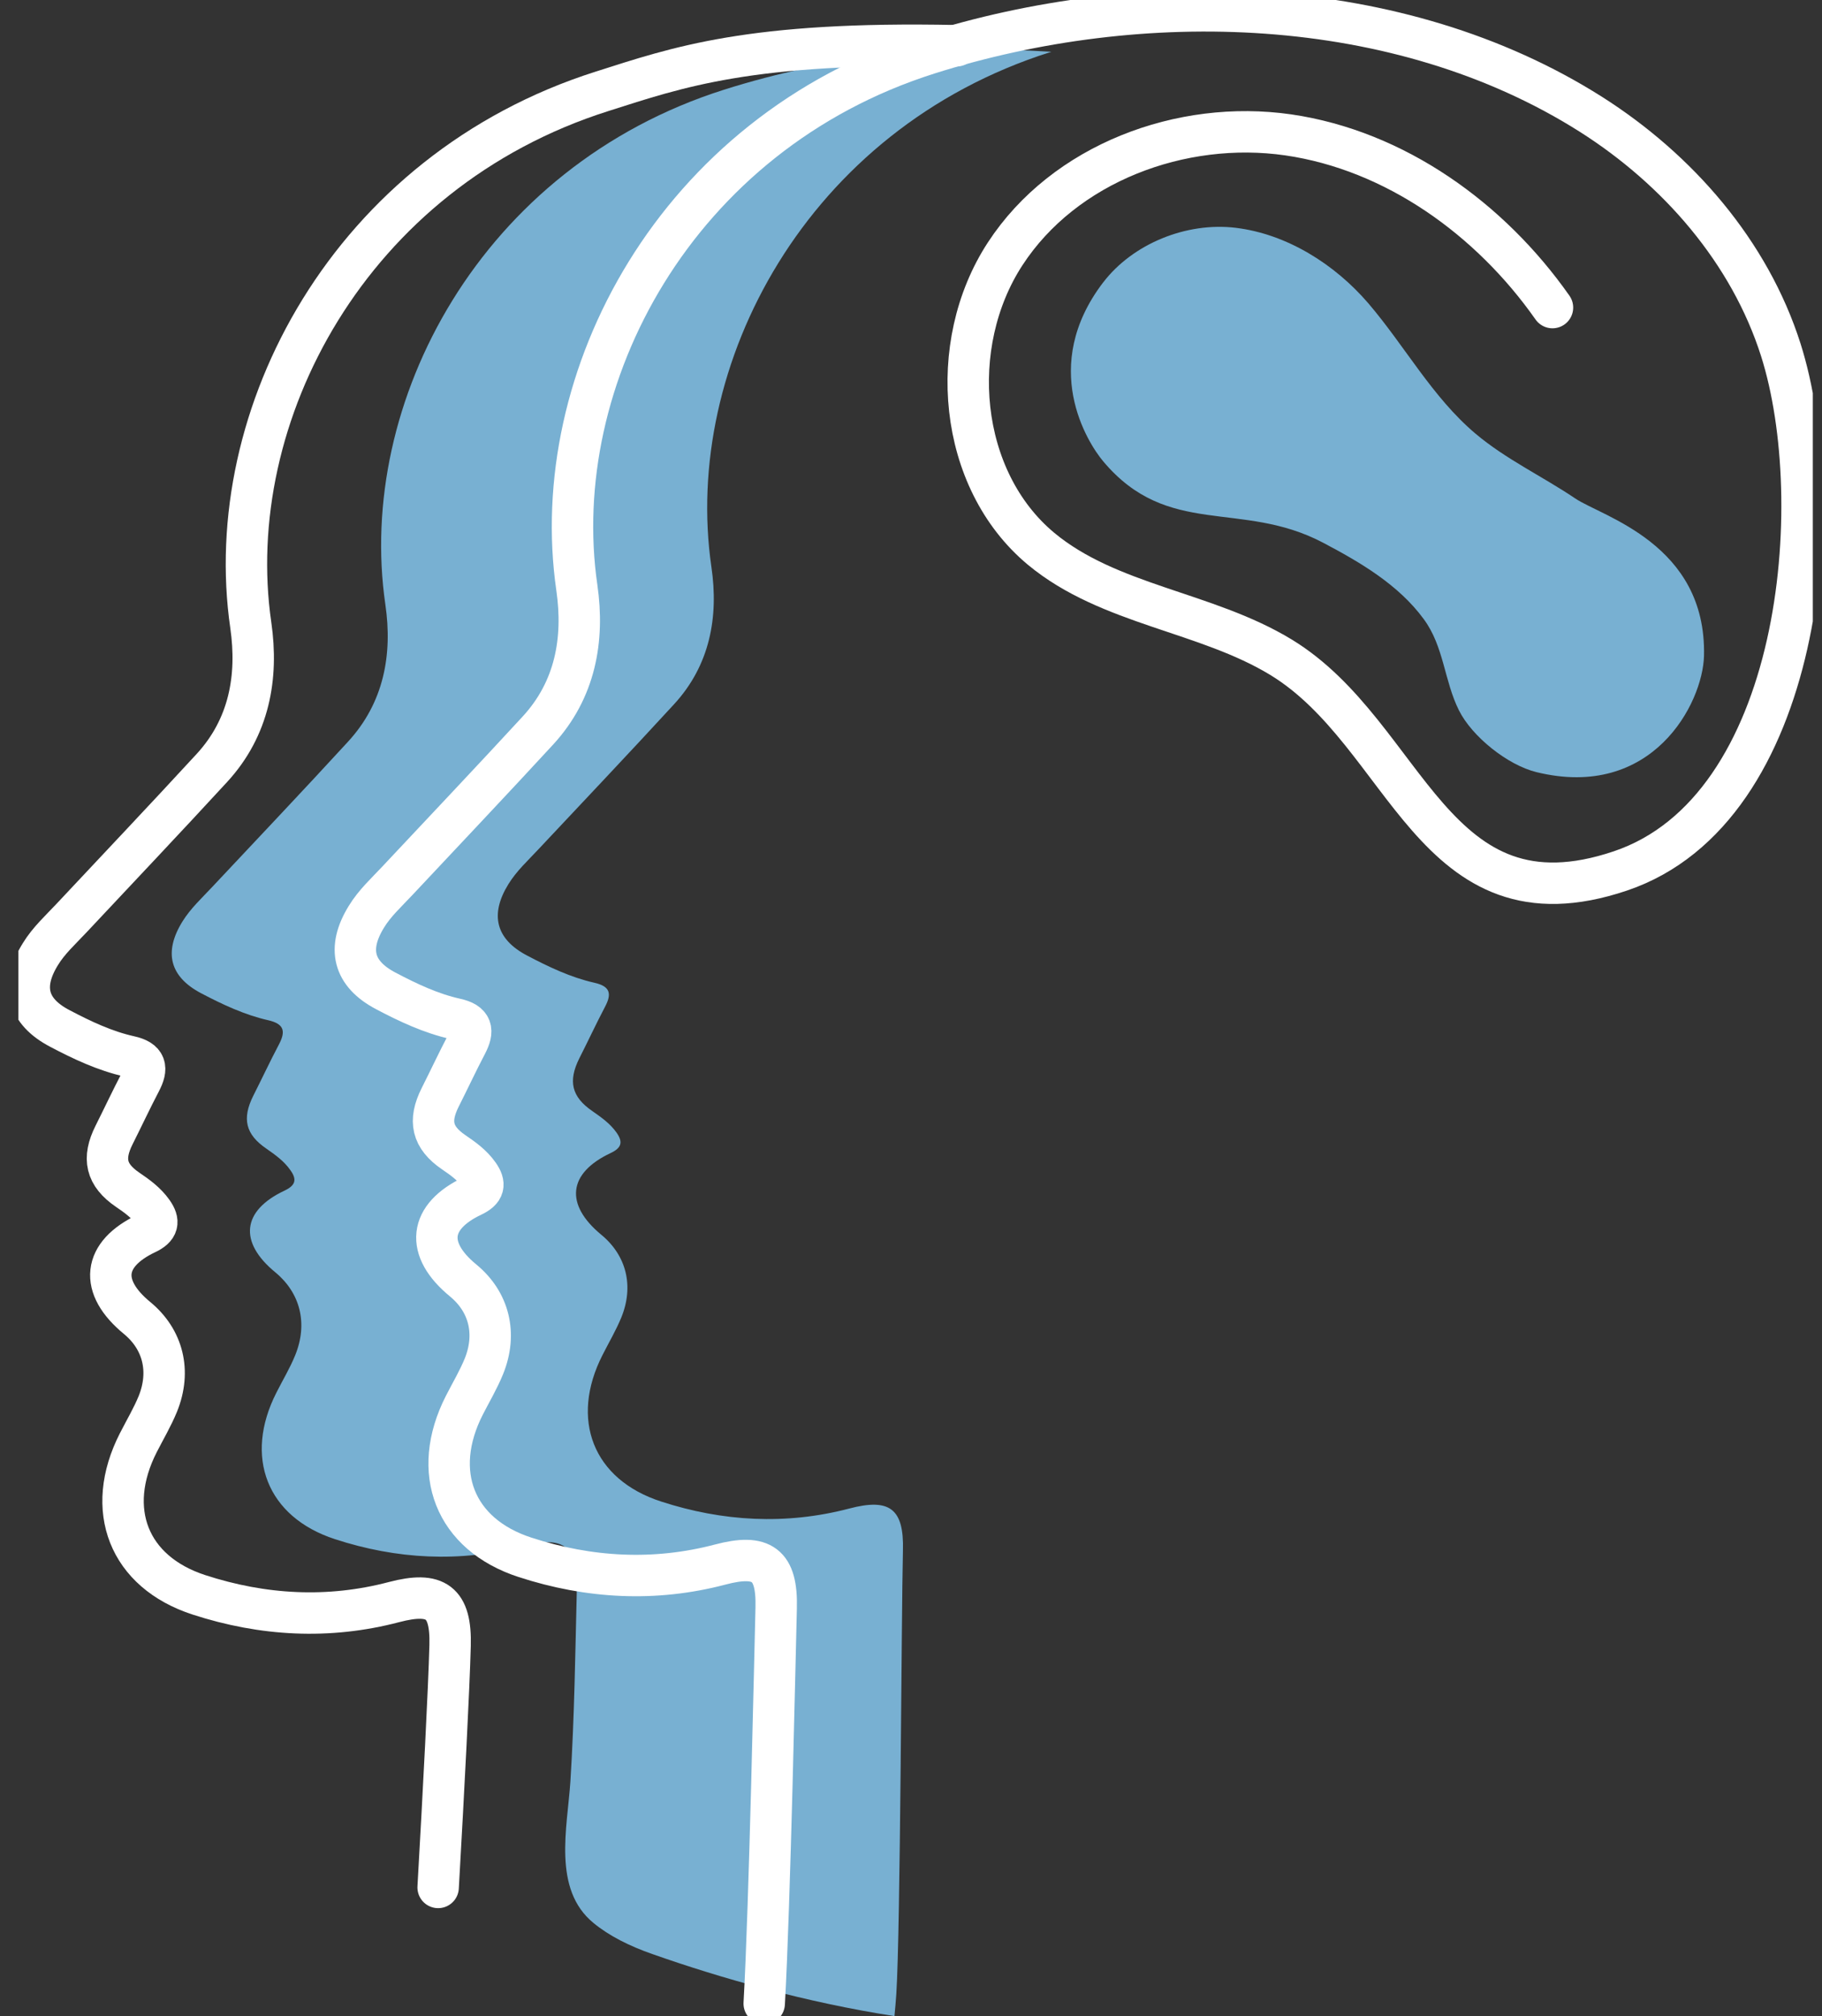
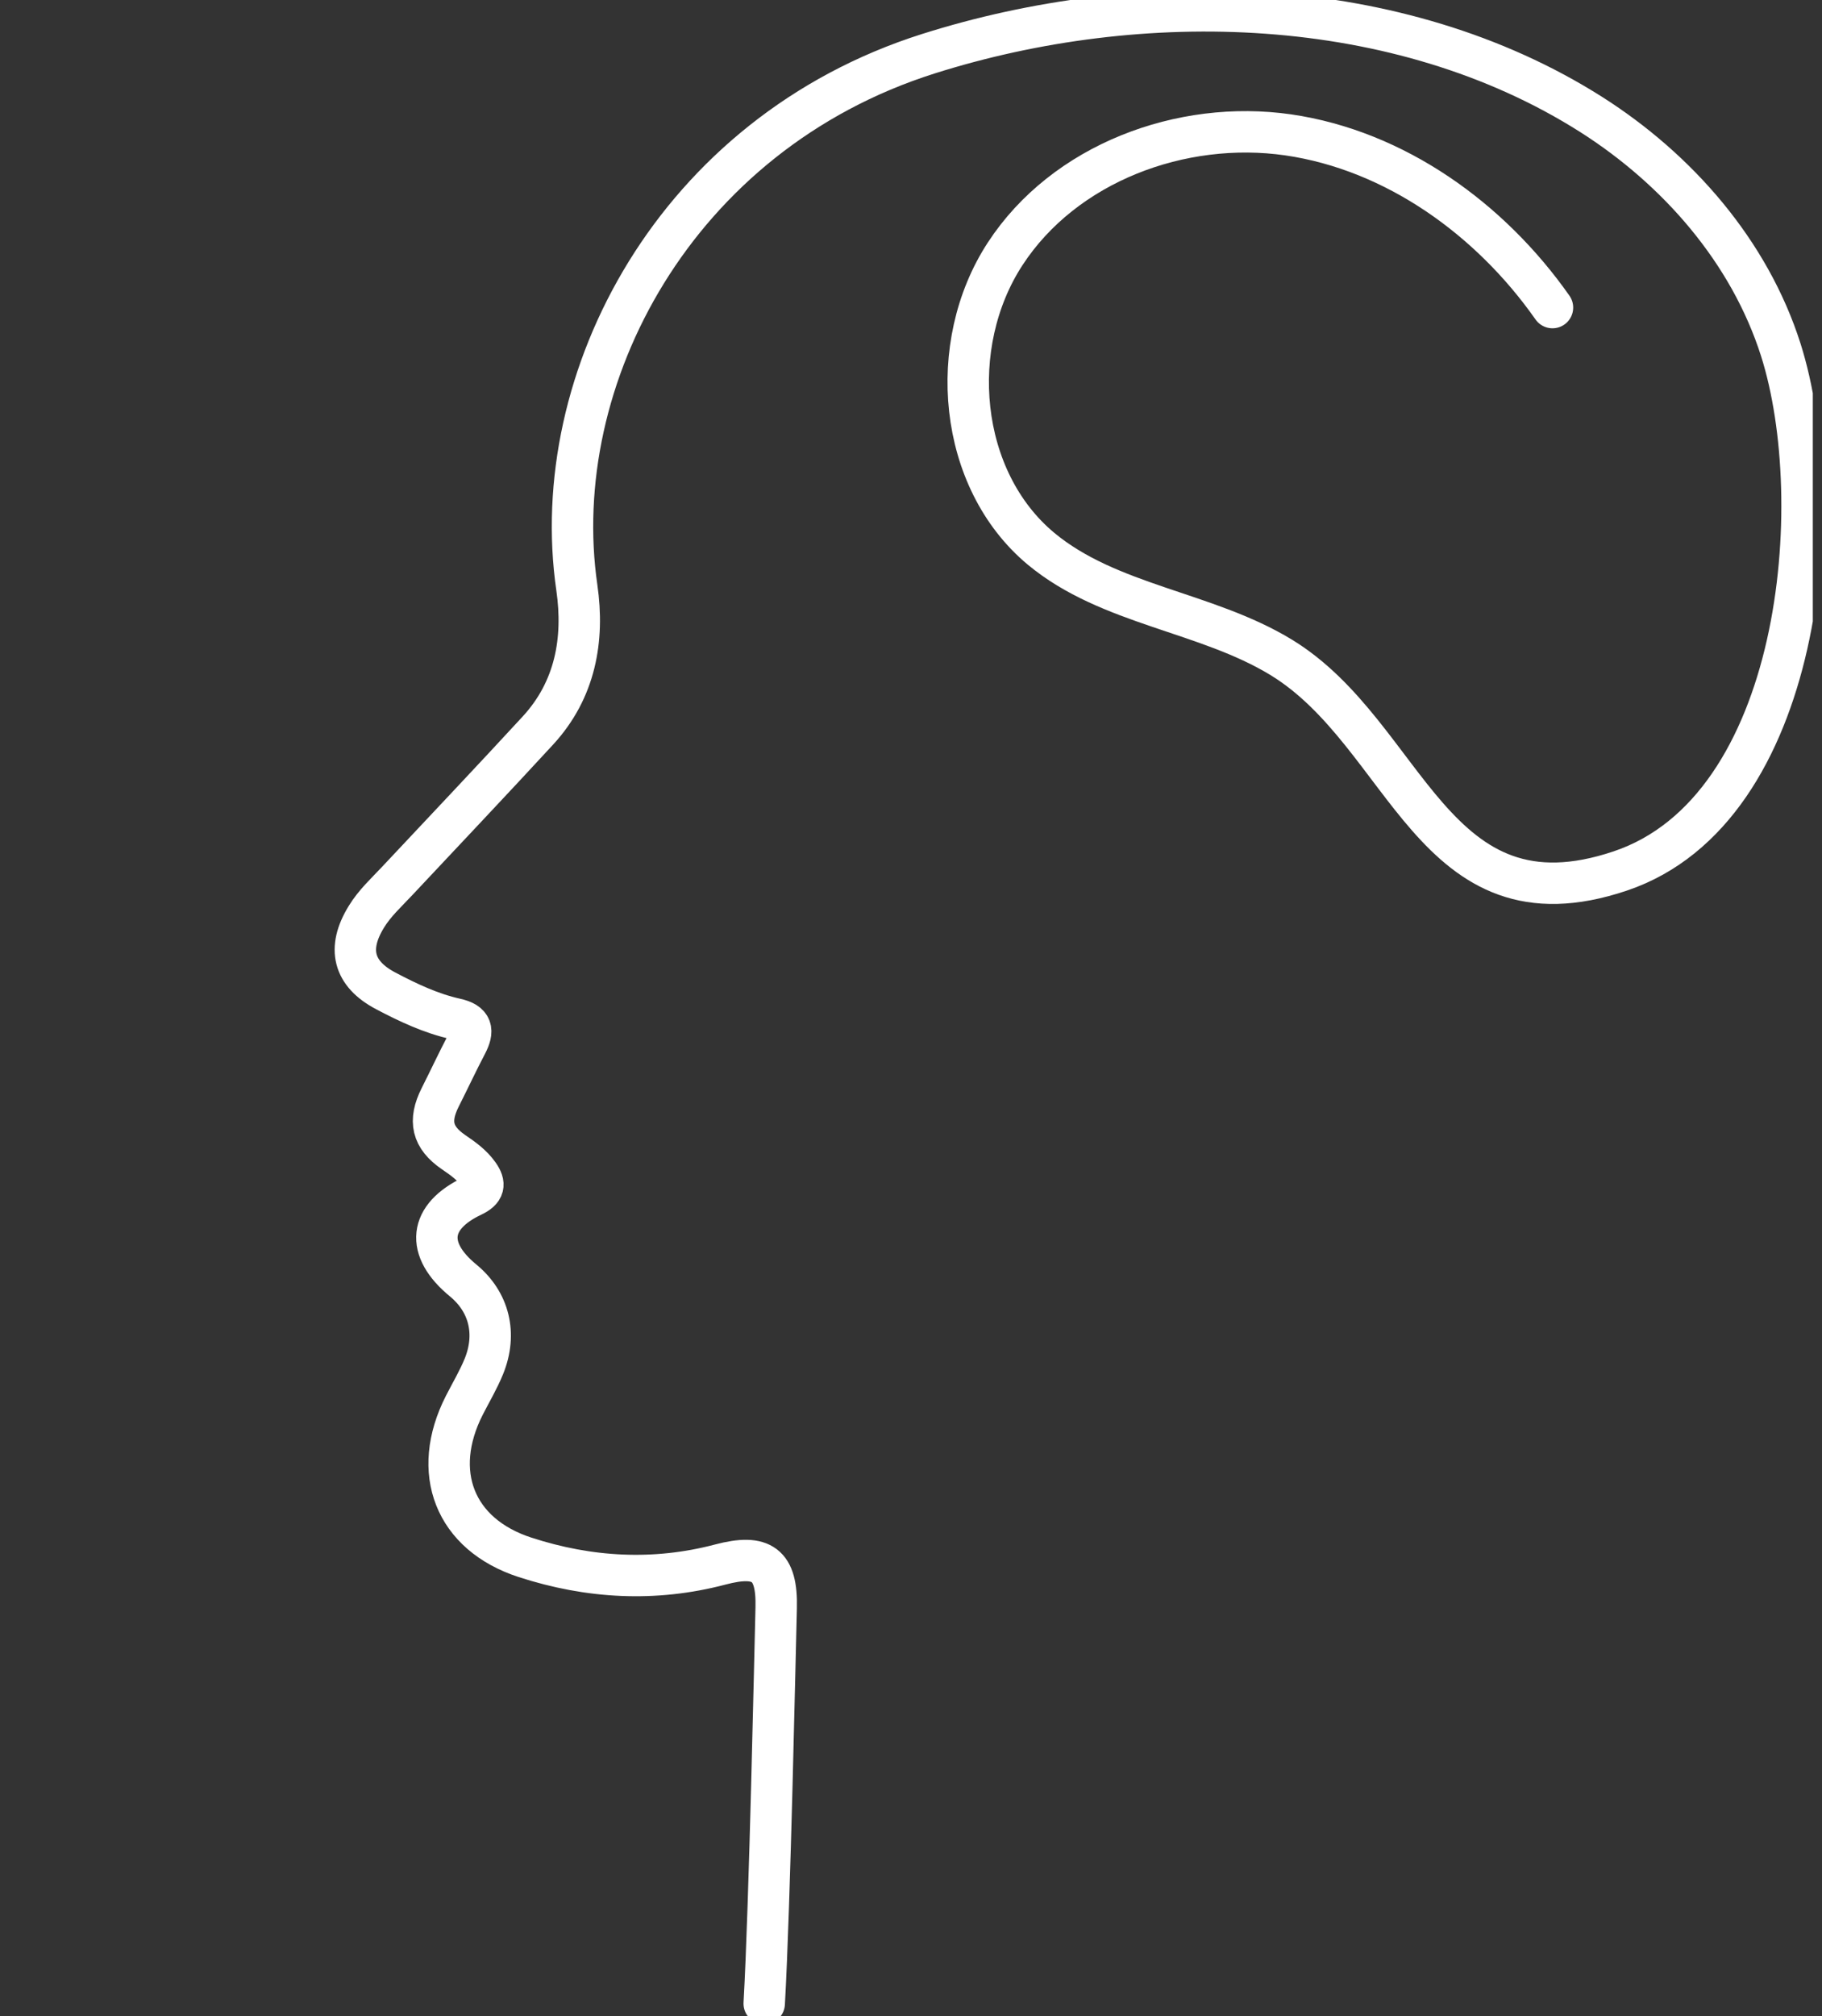
<svg xmlns="http://www.w3.org/2000/svg" width="66" height="73" viewBox="0 0 66 73" fill="none">
  <rect x="0" y="0" width="66" height="73" fill="#333333" stroke="none" />
  <g clip-path="url(#clip0_104_178)">
-     <path d="M38.035 1.891C38.035 1.891 38.072 1.881 38.087 1.875C34.074 1.614 30.117 2.016 26.224 3.249C17.414 6.044 12.895 14.579 13.959 21.887C14.224 23.7 13.906 25.45 12.598 26.865C10.977 28.631 9.325 30.37 7.683 32.12C7.307 32.522 6.901 32.893 6.604 33.374C5.926 34.476 6.145 35.364 7.287 35.965C8.063 36.372 8.861 36.748 9.716 36.941C10.305 37.077 10.351 37.349 10.101 37.824C9.778 38.435 9.486 39.062 9.173 39.679C8.762 40.504 8.892 41.073 9.648 41.59C9.971 41.815 10.289 42.04 10.518 42.369C10.758 42.703 10.716 42.917 10.305 43.111C8.762 43.837 8.642 44.975 9.971 46.067C10.878 46.814 11.159 47.922 10.695 49.066C10.508 49.53 10.242 49.969 10.013 50.424C8.829 52.748 9.663 54.926 12.134 55.731C14.365 56.457 16.653 56.587 18.947 55.981C20.406 55.595 20.938 55.976 20.896 57.496C20.839 59.831 20.808 62.172 20.662 64.501C20.552 66.173 20.005 68.403 21.496 69.626C22.064 70.096 22.809 70.467 23.633 70.754C26.125 71.632 29.205 72.504 32.4 73C32.426 72.723 32.453 72.452 32.468 72.196C32.619 69.866 32.651 58.473 32.708 56.138C32.75 54.618 32.218 54.237 30.758 54.623C28.465 55.224 26.177 55.093 23.946 54.367C21.475 53.568 20.641 51.39 21.824 49.066C22.054 48.611 22.314 48.172 22.507 47.702C22.971 46.563 22.689 45.456 21.782 44.709C20.453 43.612 20.573 42.478 22.116 41.752C22.528 41.559 22.57 41.345 22.33 41.005C22.101 40.682 21.782 40.457 21.459 40.232C20.703 39.715 20.573 39.146 20.985 38.321C21.298 37.704 21.59 37.077 21.913 36.461C22.163 35.991 22.116 35.714 21.527 35.583C20.672 35.39 19.875 35.009 19.098 34.601C17.956 34.006 17.738 33.112 18.415 32.016C18.712 31.535 19.119 31.164 19.494 30.762C21.136 29.012 22.788 27.273 24.41 25.507C25.718 24.091 26.036 22.341 25.77 20.529C24.707 13.216 29.221 4.686 38.035 1.891ZM39.959 10.228C37.644 13.263 39.39 16.021 39.959 16.7C42.309 19.5 44.962 18.089 47.928 19.651C49.268 20.357 50.66 21.171 51.572 22.415C52.307 23.407 52.312 24.65 52.849 25.721C53.323 26.672 54.611 27.701 55.653 27.957C59.849 28.986 61.684 25.476 61.726 23.741C61.815 19.693 58.035 18.706 57.061 18.048C55.867 17.243 54.543 16.627 53.443 15.697C51.885 14.381 50.889 12.526 49.56 10.975C48.351 9.57 46.62 8.473 44.759 8.248C42.971 8.034 41.032 8.828 39.964 10.223L39.959 10.228Z" fill="#84C5ED" fill-opacity="0.85" />
-     <path d="M34.657 1.656C27.162 1.499 24.54 2.439 21.809 3.307C12.666 6.206 7.985 15.055 9.085 22.639C9.356 24.52 9.027 26.337 7.677 27.805C5.994 29.634 4.279 31.441 2.58 33.254C2.189 33.671 1.761 34.058 1.459 34.554C0.755 35.698 0.979 36.618 2.168 37.239C2.971 37.662 3.799 38.054 4.691 38.253C5.306 38.388 5.347 38.676 5.092 39.167C4.758 39.804 4.456 40.452 4.133 41.094C3.705 41.946 3.836 42.541 4.623 43.079C4.962 43.309 5.29 43.544 5.53 43.884C5.775 44.234 5.733 44.453 5.311 44.657C3.711 45.409 3.586 46.589 4.967 47.723C5.905 48.496 6.197 49.645 5.718 50.831C5.519 51.317 5.248 51.771 5.009 52.241C3.778 54.655 4.649 56.916 7.208 57.747C9.523 58.499 11.894 58.635 14.277 58.008C15.793 57.611 16.346 58.003 16.304 59.581C16.262 61.163 16.075 64.762 15.871 68.341" stroke="white" stroke-width="1.5" stroke-linecap="round" stroke-linejoin="round" />
    <path d="M56.237 11.137C53.985 7.929 50.54 5.448 46.667 4.884C42.794 4.325 38.551 5.908 36.409 9.194C34.267 12.479 34.699 17.363 37.712 19.871C40.172 21.913 43.675 22.138 46.406 23.799C51.009 26.604 51.869 33.839 58.697 31.535C65.296 29.31 66.261 18.194 64.509 12.672C63.378 9.115 60.777 6.138 57.634 4.142C50.66 -0.277 41.319 -0.491 33.62 1.948C24.477 4.848 19.797 13.696 20.896 21.281C21.167 23.162 20.839 24.979 19.489 26.447C17.805 28.275 16.09 30.083 14.391 31.895C14 32.313 13.573 32.7 13.271 33.196C12.567 34.34 12.791 35.259 13.979 35.881C14.782 36.304 15.611 36.696 16.502 36.894C17.117 37.03 17.159 37.318 16.904 37.809C16.57 38.446 16.268 39.094 15.944 39.736C15.517 40.587 15.647 41.183 16.434 41.721C16.773 41.951 17.102 42.186 17.341 42.526C17.586 42.875 17.545 43.095 17.122 43.299C15.522 44.051 15.397 45.231 16.779 46.365C17.717 47.138 18.009 48.287 17.529 49.473C17.331 49.959 17.06 50.413 16.82 50.883C15.59 53.297 16.46 55.558 19.02 56.389C21.334 57.141 23.706 57.277 26.088 56.65C27.605 56.248 28.157 56.645 28.116 58.222C28.074 59.805 27.886 68.962 27.683 72.546" stroke="white" stroke-width="1.5" stroke-linecap="round" stroke-linejoin="round" />
  </g>
  <defs>
    <clipPath id="clip0_104_178">
      <rect width="65" height="73" fill="white" transform="translate(0.667)" />
    </clipPath>
  </defs>
</svg>